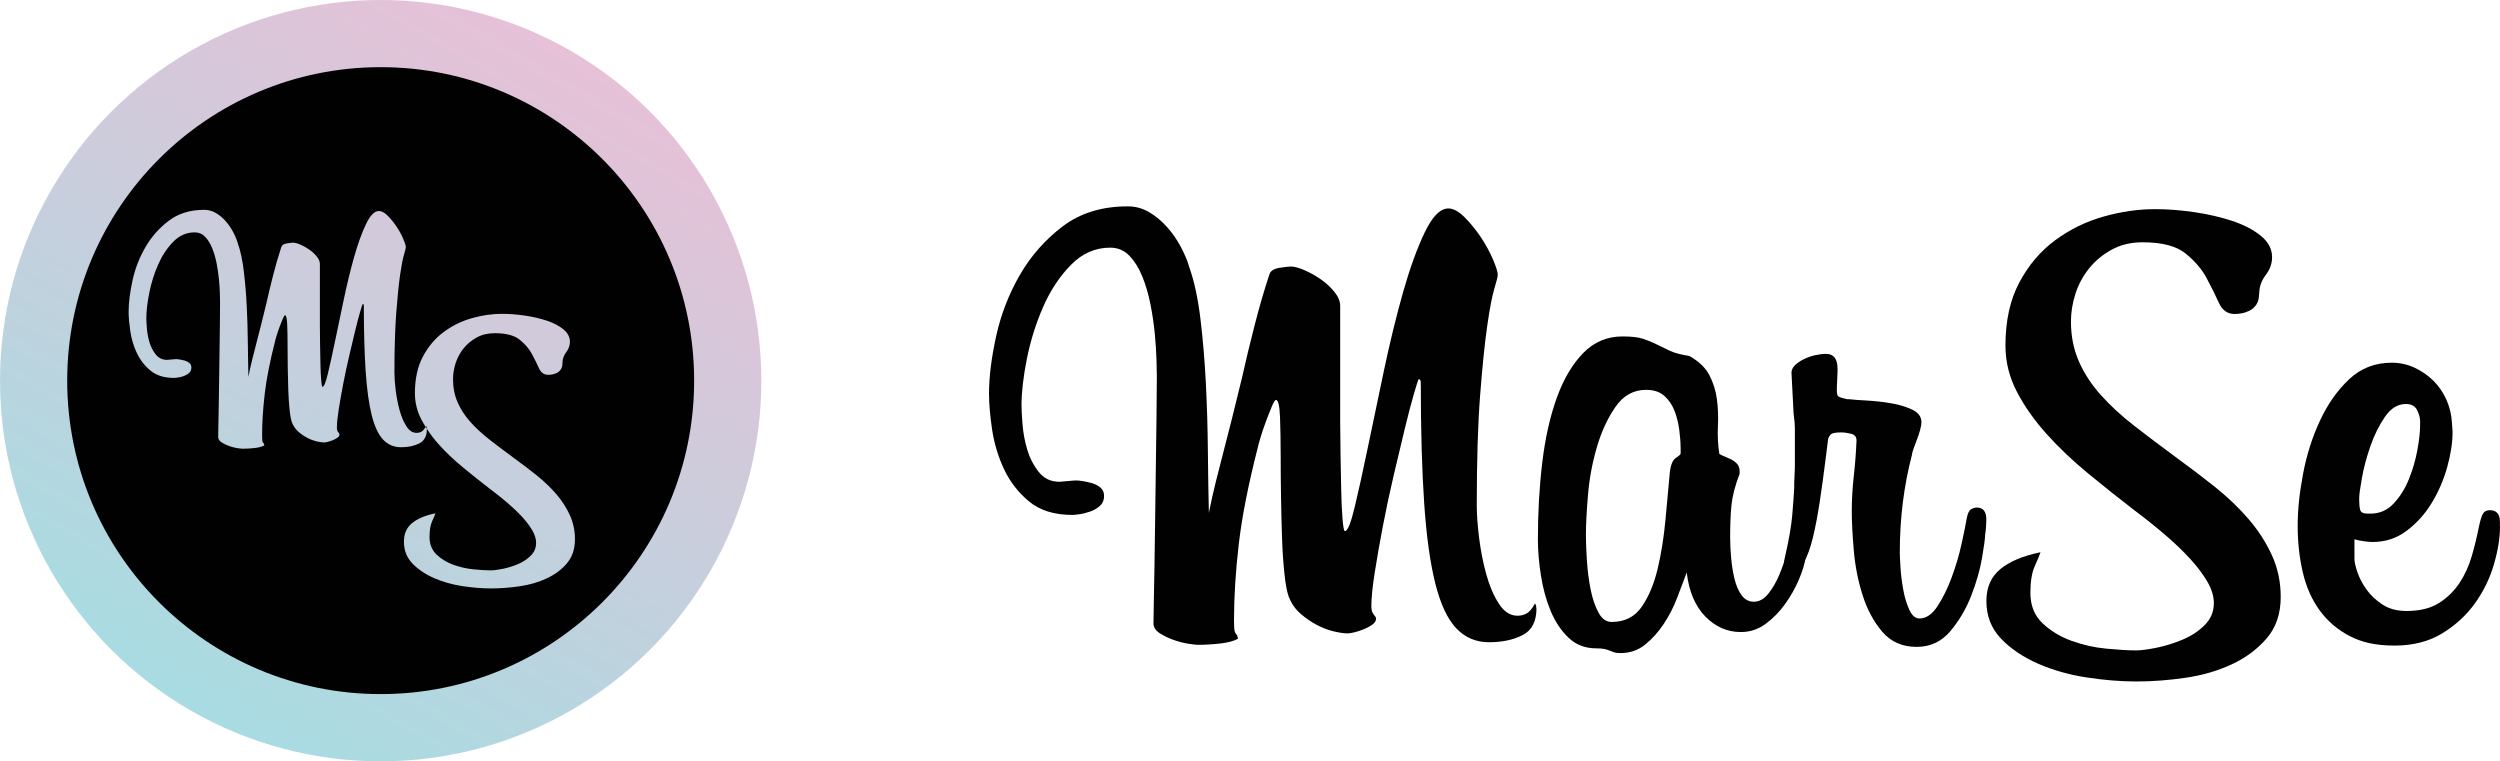
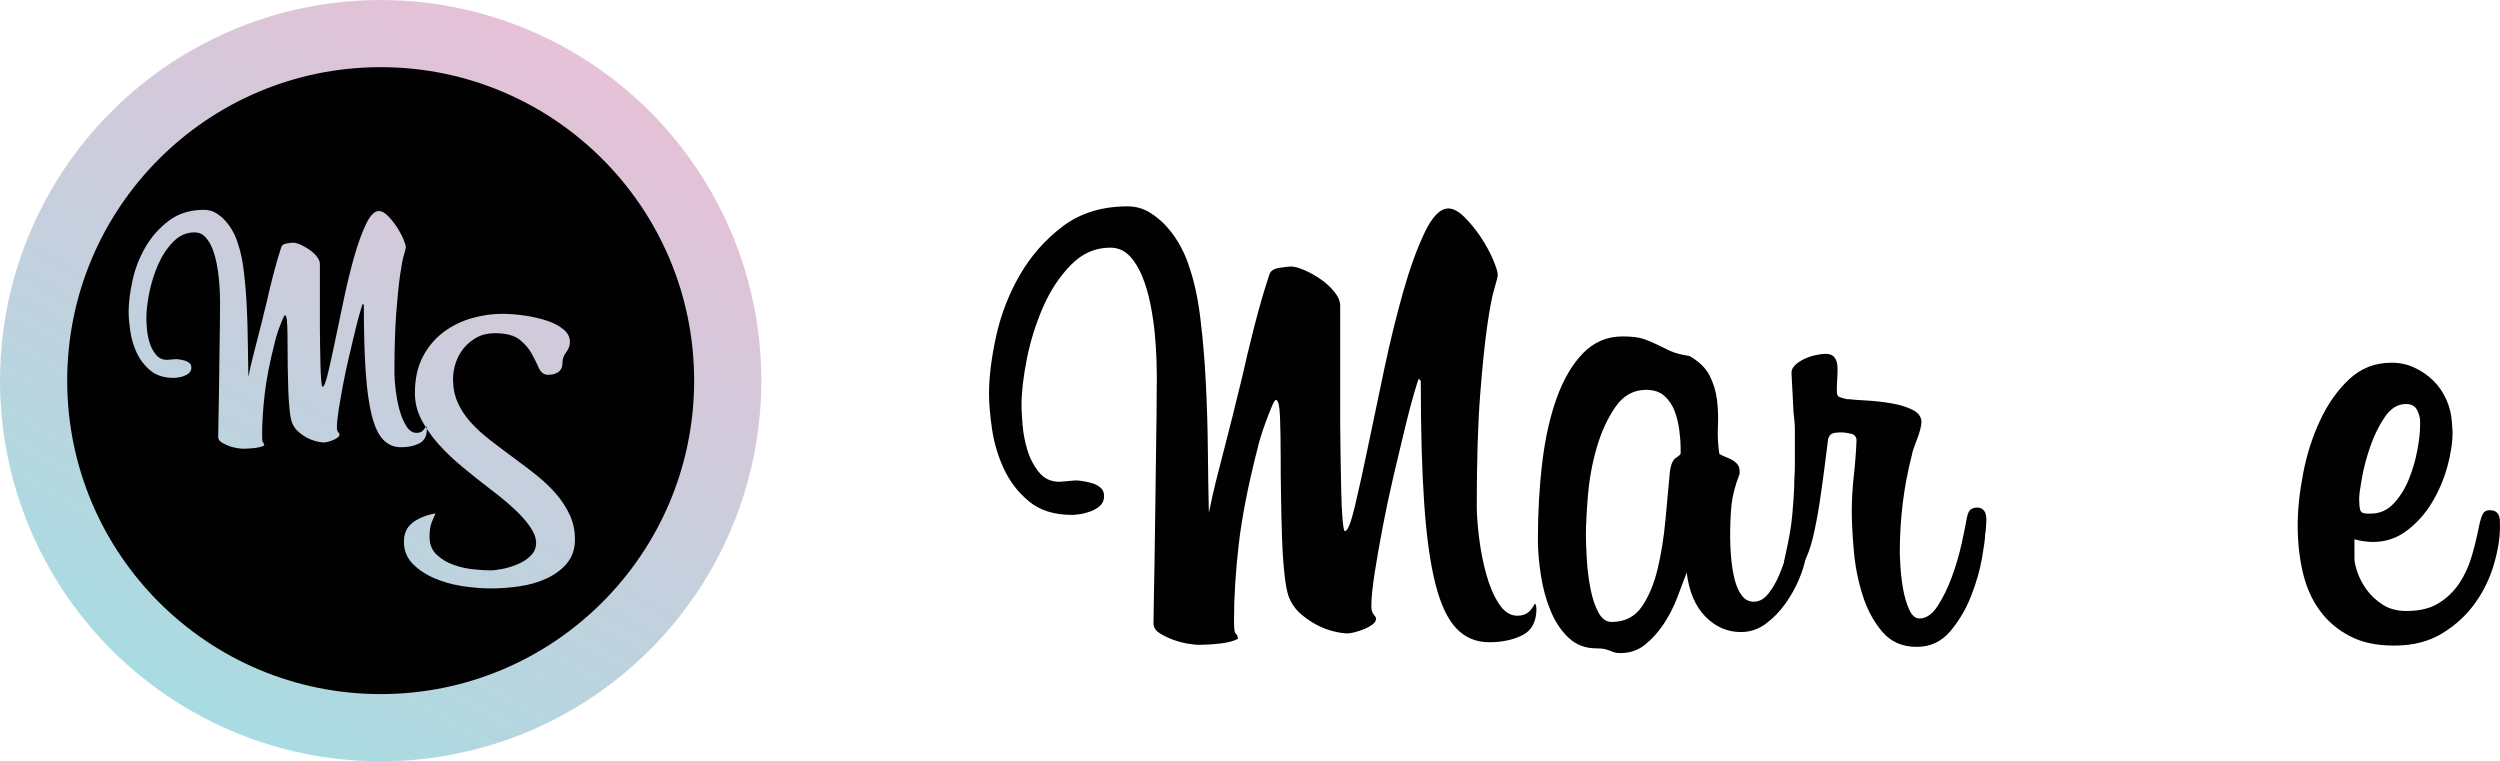
<svg xmlns="http://www.w3.org/2000/svg" id="_Слой_1" data-name="Слой 1" viewBox="0 0 596.71 181.71">
  <defs>
    <style>
      .cls-1 {
        fill: #010101;
      }

      .cls-2 {
        fill: url(#_Безымянный_градиент_184);
        opacity: .5;
      }
    </style>
    <linearGradient id="_Безымянный_градиент_184" data-name="Безымянный градиент 184" x1="45.42" y1="169.56" x2="136.29" y2="12.16" gradientUnits="userSpaceOnUse">
      <stop offset="0" stop-color="#52bac6" />
      <stop offset="1" stop-color="#cf83b0" />
    </linearGradient>
  </defs>
  <g>
    <path class="cls-1" d="M366.73,145.21c0,3.12-1.1,5.25-3.31,6.38s-4.87,1.7-7.99,1.7-5.73-1.1-7.83-3.31-3.77-5.76-5-10.66c-1.24-4.9-2.13-11.31-2.67-19.22-.54-7.91-.81-17.52-.81-28.83,0-.43-.16-.7-.49-.81-.11.11-.49,1.27-1.13,3.47-.64,2.21-1.37,4.98-2.18,8.32-.81,3.34-1.7,7.08-2.67,11.22-.97,4.15-1.83,8.18-2.58,12.11-.75,3.93-1.4,7.62-1.94,11.06-.54,3.45-.81,6.14-.81,8.08,0,.86.19,1.51.56,1.94.38.43.57.75.57.97,0,.54-.3,1.03-.89,1.45-.59.43-1.29.81-2.1,1.13-.81.32-1.57.57-2.26.73-.7.16-1.21.24-1.54.24-.86,0-1.97-.16-3.31-.48-1.35-.32-2.69-.83-4.04-1.54-1.35-.7-2.64-1.59-3.87-2.66-1.24-1.08-2.18-2.42-2.83-4.04-.43-1.18-.78-3.07-1.05-5.65-.27-2.58-.46-5.44-.56-8.56-.11-3.12-.19-6.4-.24-9.85-.06-3.44-.08-6.62-.08-9.53,0-3.55-.06-6.67-.16-9.37-.11-2.69-.43-4.04-.97-4.04-.22,0-.54.51-.97,1.53-.43,1.03-.89,2.18-1.37,3.47s-.92,2.56-1.29,3.79c-.38,1.24-.62,2.13-.73,2.67-2.26,8.83-3.77,16.5-4.52,23.01-.75,6.52-1.13,12.52-1.13,18.01,0,1.08.03,1.83.08,2.26.05.43.13.73.24.89.1.16.22.29.32.4.11.11.22.43.32.97-.97.54-2.37.91-4.2,1.13-1.83.21-3.66.32-5.49.32-.22,0-.89-.08-2.02-.24-1.13-.16-2.32-.46-3.55-.89-1.24-.43-2.37-.97-3.39-1.61-1.02-.65-1.53-1.45-1.53-2.42,0-.86.02-2.53.08-5.01.05-2.48.11-5.41.16-8.8.05-3.39.11-7.11.16-11.14.05-4.04.11-8.1.16-12.19.05-4.09.11-8.05.16-11.87.05-3.82.08-7.13.08-9.93,0-.86-.03-2.18-.08-3.96-.06-1.77-.19-3.82-.4-6.14-.22-2.31-.57-4.68-1.05-7.11-.48-2.42-1.13-4.63-1.94-6.62-.81-1.99-1.83-3.63-3.07-4.93-1.24-1.29-2.77-1.94-4.6-1.94-3.55,0-6.68,1.37-9.37,4.12-2.69,2.75-4.9,6.08-6.62,10.01-1.72,3.93-3.02,8.05-3.88,12.35-.86,4.31-1.29,8.02-1.29,11.15,0,.97.08,2.48.24,4.52.16,2.05.54,4.07,1.13,6.06.59,1.99,1.51,3.77,2.75,5.33,1.24,1.56,2.88,2.34,4.93,2.34.21,0,.86-.05,1.94-.16,1.07-.11,1.78-.16,2.1-.16s.83.06,1.53.16c.7.11,1.43.27,2.18.48.75.22,1.43.57,2.02,1.05.59.48.89,1.16.89,2.02,0,.97-.32,1.75-.97,2.34-.65.59-1.43,1.05-2.34,1.37-.92.32-1.78.54-2.58.65-.81.11-1.37.16-1.7.16-4.31,0-7.75-1.08-10.34-3.23-2.58-2.15-4.58-4.74-5.98-7.75-1.4-3.01-2.34-6.16-2.83-9.45-.48-3.28-.73-6.11-.73-8.48,0-3.98.57-8.56,1.7-13.73s3.02-10.04,5.65-14.62c2.64-4.57,6.06-8.45,10.26-11.63,4.2-3.17,9.37-4.76,15.5-4.76,1.83,0,3.53.46,5.09,1.37,1.56.92,2.99,2.1,4.28,3.55,1.29,1.45,2.4,3.04,3.31,4.76.91,1.72,1.59,3.34,2.02,4.85,1.18,3.34,2.07,7.46,2.66,12.35.59,4.9,1.02,10.01,1.29,15.34.27,5.33.43,10.69.48,16.07.05,5.39.13,10.34.24,14.86.54-2.69,1.1-5.22,1.7-7.59.59-2.37,1.21-4.79,1.86-7.27.65-2.47,1.32-5.11,2.02-7.91.7-2.8,1.48-5.97,2.34-9.53.86-3.88,1.86-8.02,2.99-12.44,1.13-4.41,2.29-8.4,3.47-11.95.22-.97,1.02-1.56,2.42-1.78,1.4-.21,2.32-.32,2.75-.32.86,0,1.96.3,3.31.89,1.34.59,2.64,1.32,3.88,2.18,1.23.86,2.31,1.86,3.23,2.99.91,1.13,1.37,2.24,1.37,3.31v27.62c0,2.05.03,4.58.08,7.59.06,3.02.11,5.9.16,8.64s.16,5.09.32,7.03c.16,1.94.35,2.91.56,2.91.65,0,1.43-1.91,2.34-5.73.92-3.82,1.97-8.59,3.15-14.29,1.18-5.71,2.47-11.87,3.87-18.49,1.4-6.62,2.91-12.78,4.52-18.49,1.62-5.71,3.34-10.47,5.17-14.29,1.83-3.82,3.71-5.73,5.65-5.73,1.18,0,2.47.7,3.87,2.1,1.4,1.4,2.69,2.99,3.88,4.76,1.18,1.78,2.15,3.55,2.91,5.33.75,1.78,1.13,2.99,1.13,3.63,0,.43-.27,1.53-.81,3.31-.54,1.78-1.1,4.71-1.69,8.8-.59,4.09-1.16,9.61-1.7,16.55-.54,6.95-.81,15.75-.81,26.41,0,2.15.19,4.74.56,7.75.38,3.02.94,5.9,1.7,8.64.75,2.75,1.75,5.09,2.99,7.02,1.24,1.94,2.72,2.91,4.44,2.91.86,0,1.62-.19,2.26-.57.65-.38,1.29-1.15,1.94-2.34.21.22.32.59.32,1.13Z" />
    <path class="cls-1" d="M431.01,132.93c-.22,1.51-.75,3.28-1.61,5.33-.86,2.05-1.97,4.01-3.31,5.89-1.35,1.89-2.91,3.47-4.68,4.77s-3.74,1.94-5.9,1.94c-3.23,0-6.06-1.24-8.48-3.71-2.42-2.48-3.9-5.98-4.44-10.5-.65,1.73-1.4,3.72-2.26,5.98-.86,2.26-1.94,4.36-3.23,6.3-1.29,1.94-2.77,3.58-4.44,4.93-1.67,1.35-3.63,2.02-5.89,2.02-.65,0-1.13-.06-1.45-.16-.32-.11-.67-.24-1.05-.4-.38-.16-.81-.3-1.29-.41-.48-.11-1.16-.16-2.02-.16-2.59,0-4.77-.84-6.54-2.5-1.77-1.67-3.2-3.79-4.28-6.38-1.08-2.58-1.86-5.41-2.34-8.48-.48-3.07-.73-5.95-.73-8.64,0-6.46.35-12.6,1.05-18.41.7-5.81,1.86-10.96,3.47-15.42,1.62-4.47,3.72-8.02,6.3-10.66,2.59-2.64,5.71-3.96,9.37-3.96,2.15,0,3.79.19,4.93.57,1.13.38,2.18.81,3.15,1.29.97.49,2.02,1,3.15,1.53,1.13.54,2.72.97,4.77,1.29,2.26,1.29,3.85,2.83,4.76,4.6.92,1.78,1.51,3.69,1.78,5.73.27,2.05.35,4.17.24,6.38-.11,2.21,0,4.39.32,6.54,0,.11.24.27.73.49s1.05.46,1.7.73c.65.27,1.21.65,1.7,1.13s.73,1.11.73,1.86v.65c-1.08,2.8-1.72,5.28-1.94,7.43-.22,2.15-.32,4.74-.32,7.75,0,1.51.08,3.15.24,4.93.16,1.77.43,3.45.81,5.01.38,1.56.94,2.85,1.7,3.88.75,1.02,1.72,1.53,2.91,1.53,1.29,0,2.45-.65,3.47-1.94,1.02-1.29,1.88-2.77,2.58-4.44.7-1.67,1.29-3.36,1.78-5.09.48-1.72.78-3.01.89-3.88.22-1.29.75-1.94,1.62-1.94.54,0,1.05.3,1.53.89.48.59.73,1.64.73,3.15v1.21c0,.38-.06.84-.16,1.37ZM401.13,106.77c0-1.18-.11-2.59-.32-4.2-.22-1.61-.59-3.12-1.13-4.52-.54-1.4-1.35-2.58-2.42-3.55-1.08-.97-2.53-1.45-4.36-1.45-3.02,0-5.47,1.37-7.35,4.12-1.89,2.75-3.37,5.97-4.44,9.69-1.08,3.71-1.78,7.54-2.1,11.47-.32,3.93-.48,7.02-.48,9.29,0,1.72.08,3.8.24,6.22.16,2.42.46,4.71.89,6.86.43,2.16,1.05,3.98,1.86,5.49.81,1.51,1.86,2.26,3.15,2.26,3.12,0,5.52-1.21,7.19-3.63,1.67-2.42,2.93-5.44,3.79-9.04.86-3.61,1.48-7.48,1.86-11.63.38-4.14.73-7.94,1.05-11.39.21-1.83.7-2.99,1.45-3.47.75-.49,1.13-.83,1.13-1.05v-1.45Z" />
    <path class="cls-1" d="M473.81,127.76c0,.75-.24,2.56-.73,5.41-.49,2.85-1.35,5.87-2.59,9.04-1.24,3.18-2.91,6-5.01,8.48-2.1,2.47-4.77,3.71-7.99,3.71-3.45,0-6.19-1.21-8.24-3.63-2.05-2.42-3.61-5.33-4.68-8.72-1.08-3.39-1.78-6.95-2.1-10.66-.32-3.72-.48-6.81-.48-9.29,0-2.8.16-5.63.48-8.48.32-2.85.54-5.68.65-8.48,0-.86-.43-1.4-1.29-1.61s-1.67-.32-2.42-.32c-1.29,0-2.1.16-2.42.48-.32.32-.54.7-.65,1.13l-.65,5.17c-.43,3.45-.89,6.76-1.37,9.93-.48,3.18-1.03,5.97-1.61,8.4-.59,2.42-1.29,4.36-2.1,5.81-.81,1.45-1.75,2.18-2.83,2.18h-.16c-.43,0-.83-.11-1.21-.32-.38-.22-.57-.75-.57-1.62,0-.43.11-1.07.32-1.94.86-3.77,1.4-6.89,1.61-9.37.22-2.47.38-4.68.48-6.62v-1.13c0-.54.03-1.18.08-1.94.05-.75.08-1.67.08-2.75v-7.91c0-1.29-.11-2.69-.32-4.2l-.49-9.53c0-.65.27-1.24.81-1.78.54-.54,1.24-1.02,2.1-1.45.86-.43,1.78-.75,2.75-.97.97-.21,1.83-.32,2.58-.32,1.83,0,2.75,1.19,2.75,3.55v.81l-.16,3.55v.97c0,.75.16,1.21.49,1.37.32.16.97.35,1.94.57h.48c.86.11,2.26.22,4.2.32,1.94.11,3.88.32,5.81.65,1.94.32,3.63.84,5.09,1.54,1.45.7,2.18,1.7,2.18,2.99,0,.43-.11,1.05-.32,1.86-.22.81-.49,1.61-.81,2.42-.32.81-.59,1.53-.81,2.18-.22.65-.32,1.08-.32,1.29-1.94,7.43-2.91,15.18-2.91,23.26,0,.65.05,1.83.16,3.55.1,1.72.32,3.5.65,5.33.32,1.83.81,3.45,1.45,4.85.65,1.4,1.45,2.1,2.42,2.1,1.61,0,3.07-.99,4.36-2.99,1.29-1.99,2.42-4.3,3.39-6.94s1.75-5.3,2.34-7.99c.59-2.69.99-4.68,1.21-5.98.21-1.18.57-1.91,1.05-2.18.48-.27.94-.4,1.37-.4,1.51,0,2.26.97,2.26,2.91,0,.22-.03.78-.08,1.7-.06.92-.14,1.59-.24,2.02Z" />
-     <path class="cls-1" d="M539.21,70.11c0,1.08-.22,1.94-.65,2.58-.43.65-.97,1.13-1.61,1.45-.65.32-1.29.54-1.94.65-.65.11-1.19.16-1.62.16-1.72,0-2.99-.9-3.79-2.69-.81-1.79-1.78-3.75-2.91-5.87-1.13-2.12-2.8-4.08-5.01-5.87-2.21-1.79-5.63-2.69-10.26-2.69-2.8,0-5.28.59-7.43,1.78-2.15,1.19-3.96,2.69-5.41,4.52-1.45,1.83-2.53,3.85-3.23,6.06-.7,2.21-1.05,4.39-1.05,6.54,0,3.45.62,6.6,1.86,9.45,1.24,2.85,2.99,5.55,5.25,8.08,2.26,2.53,4.95,5.01,8.07,7.43s6.51,4.98,10.17,7.67c3.12,2.26,6.16,4.58,9.13,6.95,2.96,2.37,5.6,4.9,7.92,7.59,2.31,2.69,4.17,5.57,5.57,8.64,1.4,3.07,2.1,6.38,2.1,9.93,0,3.98-1.1,7.27-3.31,9.85-2.21,2.58-4.98,4.66-8.32,6.22-3.34,1.56-7.02,2.64-11.06,3.23-4.04.59-7.94.89-11.71.89s-7.75-.32-11.95-.97c-4.2-.64-8.08-1.75-11.63-3.31-3.55-1.56-6.49-3.55-8.8-5.97-2.32-2.42-3.47-5.41-3.47-8.97,0-3.23,1.1-5.76,3.31-7.59,2.21-1.83,5.41-3.17,9.61-4.04-.22.65-.67,1.75-1.37,3.31-.7,1.56-1.05,3.69-1.05,6.38,0,3.02.97,5.44,2.91,7.27s4.25,3.23,6.95,4.2c2.69.97,5.46,1.59,8.32,1.86,2.85.27,5.19.41,7.03.41,1.18,0,2.83-.22,4.93-.64,2.1-.43,4.17-1.08,6.22-1.94,2.04-.86,3.8-2.02,5.25-3.47,1.45-1.45,2.18-3.2,2.18-5.24,0-1.61-.51-3.31-1.53-5.08-1.03-1.77-2.4-3.6-4.12-5.48-1.72-1.88-3.71-3.79-5.97-5.72-2.26-1.93-4.68-3.87-7.27-5.81-3.77-2.9-7.48-5.86-11.14-8.87-3.66-3.01-6.95-6.13-9.85-9.36-2.91-3.23-5.28-6.58-7.11-10.08-1.83-3.49-2.75-7.18-2.75-11.05,0-5.91,1.1-10.94,3.31-15.08,2.21-4.14,5.06-7.5,8.56-10.08,3.5-2.58,7.35-4.46,11.55-5.65,4.2-1.18,8.29-1.77,12.28-1.77,3.01,0,6.16.24,9.45.73,3.28.48,6.3,1.19,9.04,2.1,2.75.92,5.01,2.1,6.78,3.55,1.78,1.45,2.67,3.15,2.67,5.09,0,1.51-.51,2.93-1.54,4.28-1.02,1.35-1.53,2.83-1.53,4.44Z" />
    <path class="cls-1" d="M596.71,125.66c0,2.69-.48,5.71-1.45,9.04-.97,3.34-2.48,6.44-4.52,9.29-2.05,2.86-4.66,5.25-7.83,7.19-3.18,1.94-6.97,2.91-11.39,2.91s-7.75-.75-10.66-2.26-5.3-3.55-7.19-6.14c-1.89-2.59-3.23-5.63-4.04-9.13-.81-3.5-1.21-7.19-1.21-11.06s.43-7.91,1.29-12.44c.86-4.52,2.2-8.75,4.04-12.68,1.83-3.93,4.14-7.21,6.94-9.85,2.8-2.64,6.19-3.96,10.17-3.96,1.94,0,3.77.4,5.49,1.21,1.72.81,3.23,1.86,4.52,3.15,1.29,1.29,2.31,2.8,3.07,4.52.75,1.72,1.18,3.5,1.29,5.33l.16,2.26c0,2.59-.43,5.41-1.29,8.48-.86,3.07-2.1,5.92-3.71,8.56-1.61,2.64-3.61,4.85-5.98,6.62-2.37,1.78-5.06,2.66-8.08,2.66-.54,0-1.21-.05-2.02-.16-.81-.1-1.59-.27-2.34-.48v4.68c0,.75.24,1.83.73,3.23.48,1.4,1.21,2.77,2.18,4.12.97,1.35,2.23,2.53,3.79,3.55,1.56,1.02,3.47,1.53,5.73,1.53,3.12,0,5.68-.62,7.67-1.86,1.99-1.24,3.63-2.83,4.93-4.76,1.29-1.94,2.29-4.12,2.99-6.54.7-2.42,1.26-4.76,1.7-7.02.32-1.51.65-2.53.97-3.07.32-.54.86-.81,1.61-.81,1.61,0,2.42.92,2.42,2.75v1.13ZM577.65,100.63c0-.86-.24-1.78-.73-2.75-.48-.97-1.37-1.45-2.67-1.45-1.94,0-3.61,1.03-5.01,3.07-1.4,2.05-2.56,4.39-3.47,7.02-.92,2.64-1.59,5.17-2.02,7.59-.43,2.42-.65,4.01-.65,4.77v.48c0,.97.08,1.75.24,2.34.16.59.73.89,1.7.89h.81c2.15,0,3.98-.81,5.49-2.42,1.51-1.61,2.72-3.55,3.63-5.81.91-2.26,1.59-4.58,2.02-6.95.43-2.37.65-4.3.65-5.81v-.97Z" />
  </g>
  <circle class="cls-2" cx="90.86" cy="90.86" r="90.86" />
  <g>
    <path class="cls-1" d="M90.86,16.03c-41.32,0-74.82,33.5-74.82,74.82s33.5,74.82,74.82,74.82,74.82-33.5,74.82-74.82S132.18,16.03,90.86,16.03ZM135.34,134.44c-1.28,1.5-2.9,2.71-4.84,3.61-1.94.91-4.08,1.53-6.43,1.88-2.35.34-4.62.52-6.81.52s-4.51-.19-6.95-.56c-2.44-.38-4.69-1.02-6.76-1.93-2.06-.91-3.77-2.07-5.12-3.47-1.35-1.41-2.02-3.14-2.02-5.21,0-1.88.64-3.35,1.93-4.41,1.28-1.06,3.15-1.85,5.59-2.35-.13.38-.39,1.02-.8,1.92-.41.91-.61,2.15-.61,3.71,0,1.75.56,3.16,1.69,4.23s2.47,1.88,4.04,2.44c1.56.56,3.18.92,4.84,1.08,1.66.16,3.02.24,4.08.24.69,0,1.64-.13,2.86-.37,1.22-.25,2.42-.63,3.61-1.13,1.19-.5,2.21-1.17,3.05-2.02.85-.84,1.27-1.86,1.27-3.05,0-.94-.3-1.92-.89-2.95-.6-1.03-1.39-2.09-2.39-3.19-1-1.09-2.16-2.2-3.47-3.33s-2.72-2.25-4.23-3.38c-2.19-1.69-4.35-3.4-6.48-5.16-2.13-1.75-4.04-3.56-5.73-5.44-1.1-1.22-2.05-2.47-2.88-3.75,0,1.69-.6,2.85-1.8,3.46-1.2.61-2.66.92-4.36.92s-3.12-.6-4.27-1.8c-1.14-1.2-2.05-3.14-2.73-5.81-.67-2.67-1.16-6.16-1.45-10.47-.29-4.31-.44-9.55-.44-15.7,0-.23-.09-.38-.26-.44-.06.06-.26.69-.62,1.89s-.75,2.71-1.19,4.53c-.44,1.82-.92,3.86-1.45,6.11-.53,2.26-1,4.46-1.41,6.6-.41,2.14-.76,4.15-1.06,6.03-.29,1.88-.44,3.34-.44,4.4,0,.47.1.82.31,1.06.2.24.31.41.31.53,0,.29-.16.56-.48.79-.32.24-.7.44-1.14.61-.44.18-.85.31-1.23.4-.38.09-.66.13-.84.13-.47,0-1.07-.09-1.8-.26-.73-.18-1.47-.45-2.2-.84-.73-.38-1.44-.87-2.11-1.45-.67-.59-1.19-1.32-1.54-2.2-.23-.64-.43-1.67-.57-3.08-.15-1.41-.25-2.96-.31-4.66-.06-1.7-.1-3.49-.13-5.37-.03-1.88-.04-3.61-.04-5.19,0-1.94-.03-3.64-.09-5.1-.06-1.47-.24-2.2-.53-2.2-.12,0-.29.28-.53.84-.24.56-.48,1.19-.75,1.89-.26.7-.5,1.39-.7,2.07-.21.67-.34,1.16-.4,1.45-1.23,4.81-2.05,8.99-2.46,12.54-.41,3.55-.62,6.82-.62,9.81,0,.59.01,1,.04,1.23.03.23.07.4.13.48.06.09.12.16.18.22.06.06.12.23.18.53-.53.29-1.29.5-2.29.62-1,.12-1.99.17-2.99.17-.12,0-.48-.04-1.1-.13s-1.26-.25-1.94-.48c-.67-.24-1.29-.53-1.85-.88-.56-.35-.84-.79-.84-1.32,0-.47.01-1.38.04-2.73.03-1.35.06-2.95.09-4.79.03-1.85.06-3.87.09-6.07.03-2.2.06-4.41.09-6.64.03-2.23.06-4.38.09-6.47.03-2.08.04-3.89.04-5.41,0-.47-.01-1.19-.04-2.16s-.1-2.08-.22-3.34c-.12-1.26-.31-2.55-.57-3.87-.26-1.32-.62-2.52-1.06-3.61-.44-1.08-1-1.98-1.67-2.68-.67-.7-1.51-1.06-2.51-1.06-1.94,0-3.64.75-5.1,2.24-1.47,1.5-2.67,3.31-3.61,5.45-.94,2.14-1.64,4.38-2.11,6.73-.47,2.35-.7,4.37-.7,6.07,0,.53.04,1.35.13,2.46.09,1.11.29,2.21.62,3.3.32,1.09.82,2.05,1.5,2.9.67.85,1.57,1.28,2.68,1.28.12,0,.47-.03,1.06-.09.59-.06.97-.09,1.14-.09s.45.03.84.09c.38.06.78.15,1.19.26.41.12.78.31,1.1.57.32.26.48.63.48,1.1,0,.53-.18.95-.53,1.28-.35.32-.78.57-1.28.75-.5.18-.97.29-1.41.35-.44.06-.75.09-.92.09-2.35,0-4.22-.59-5.63-1.76-1.41-1.17-2.49-2.58-3.26-4.22-.76-1.64-1.28-3.36-1.54-5.15-.26-1.79-.4-3.33-.4-4.62,0-2.17.31-4.66.92-7.48s1.64-5.47,3.08-7.96c1.44-2.49,3.3-4.6,5.59-6.33,2.29-1.73,5.1-2.6,8.45-2.6,1,0,1.92.25,2.77.75.85.5,1.63,1.14,2.33,1.94.7.79,1.3,1.66,1.8,2.6.5.94.86,1.82,1.1,2.64.65,1.82,1.13,4.06,1.45,6.73.32,2.67.56,5.45.7,8.36.15,2.9.23,5.82.26,8.75.03,2.93.07,5.63.13,8.1.29-1.47.6-2.84.92-4.14.32-1.29.66-2.61,1.01-3.96.35-1.35.72-2.78,1.1-4.31.38-1.52.81-3.26,1.28-5.19.47-2.11,1.01-4.37,1.63-6.77.62-2.4,1.25-4.58,1.89-6.51.12-.53.56-.85,1.32-.97.76-.12,1.26-.18,1.5-.18.47,0,1.07.16,1.8.48.73.32,1.44.72,2.11,1.19.67.47,1.26,1.01,1.76,1.63.5.62.75,1.22.75,1.8v15.05c0,1.11.01,2.49.04,4.13.03,1.64.06,3.21.09,4.71.03,1.5.09,2.77.18,3.83.09,1.06.19,1.58.31,1.58.35,0,.78-1.04,1.28-3.12.5-2.08,1.07-4.68,1.72-7.79.65-3.11,1.35-6.47,2.11-10.07.76-3.61,1.58-6.96,2.46-10.07.88-3.11,1.82-5.7,2.82-7.79,1-2.08,2.02-3.12,3.08-3.12.64,0,1.35.38,2.11,1.14.76.76,1.46,1.63,2.11,2.6.65.97,1.17,1.94,1.58,2.9.41.97.62,1.63.62,1.98,0,.24-.15.84-.44,1.8-.29.97-.6,2.57-.92,4.79-.32,2.23-.63,5.23-.92,9.02-.29,3.78-.44,8.58-.44,14.38,0,1.17.1,2.58.31,4.22.21,1.64.51,3.21.92,4.71.41,1.5.95,2.77,1.63,3.83.67,1.06,1.48,1.58,2.42,1.58.47,0,.88-.1,1.23-.31.31-.18.62-.57.94-1.09-.34-.55-.66-1.1-.96-1.66-1.07-2.03-1.6-4.17-1.6-6.42,0-3.44.64-6.36,1.93-8.76,1.28-2.41,2.94-4.36,4.98-5.86,2.03-1.5,4.27-2.59,6.71-3.28,2.44-.69,4.82-1.03,7.14-1.03,1.75,0,3.58.14,5.49.42,1.91.28,3.66.69,5.26,1.22,1.6.53,2.91,1.22,3.94,2.07s1.55,1.83,1.55,2.96c0,.88-.3,1.71-.89,2.49-.6.78-.89,1.64-.89,2.58,0,.63-.13,1.13-.38,1.5-.25.38-.56.66-.94.85s-.75.31-1.13.38c-.38.06-.69.09-.94.09-1,0-1.74-.52-2.21-1.56s-1.03-2.18-1.69-3.41c-.66-1.23-1.63-2.37-2.91-3.41-1.28-1.04-3.27-1.56-5.96-1.56-1.63,0-3.07.34-4.32,1.03-1.25.69-2.3,1.57-3.15,2.63-.85,1.07-1.47,2.24-1.88,3.52-.41,1.28-.61,2.55-.61,3.8,0,2.01.36,3.84,1.08,5.49.72,1.66,1.74,3.23,3.05,4.7,1.31,1.47,2.88,2.91,4.69,4.32,1.82,1.41,3.79,2.89,5.92,4.46,1.81,1.31,3.58,2.66,5.3,4.04,1.72,1.38,3.25,2.85,4.6,4.41,1.35,1.57,2.42,3.24,3.24,5.02.81,1.78,1.22,3.71,1.22,5.77,0,2.32-.64,4.23-1.92,5.73Z" />
    <path class="cls-1" d="M101.73,101.75c-.04.07-.08.12-.12.18.09.15.2.3.29.45,0,0,0-.01,0-.02,0-.29-.06-.5-.18-.61Z" />
  </g>
</svg>